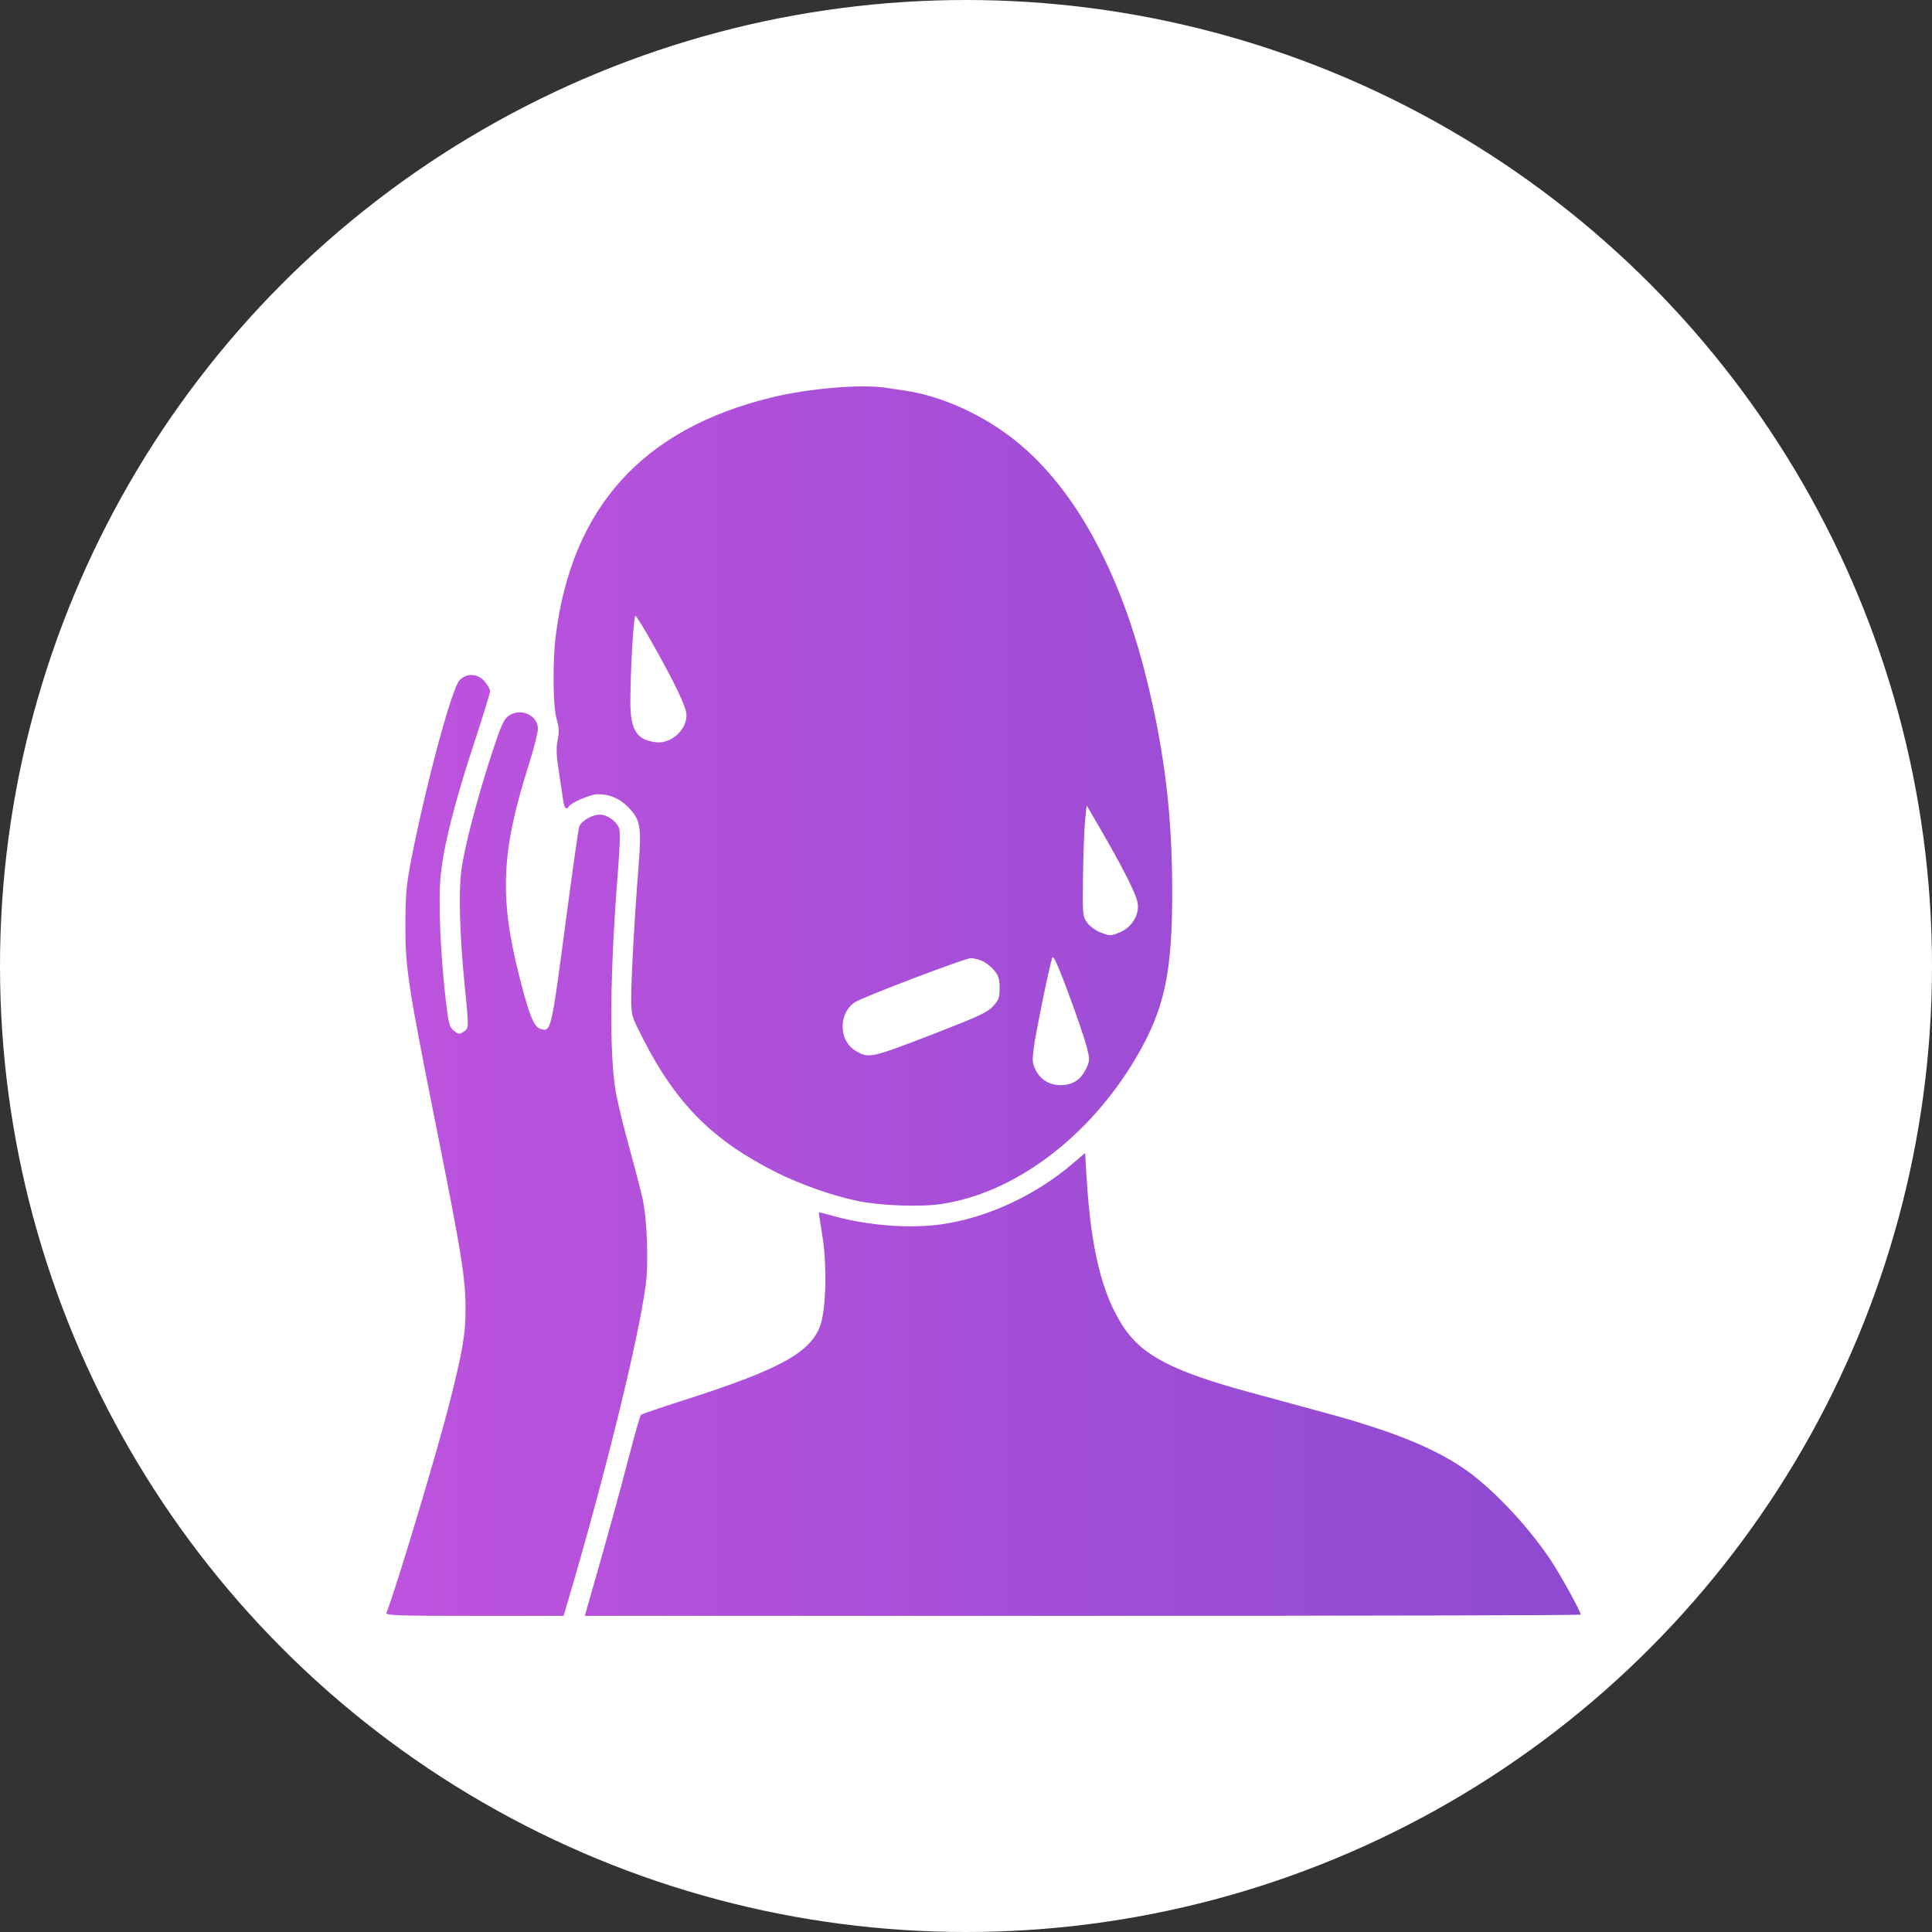
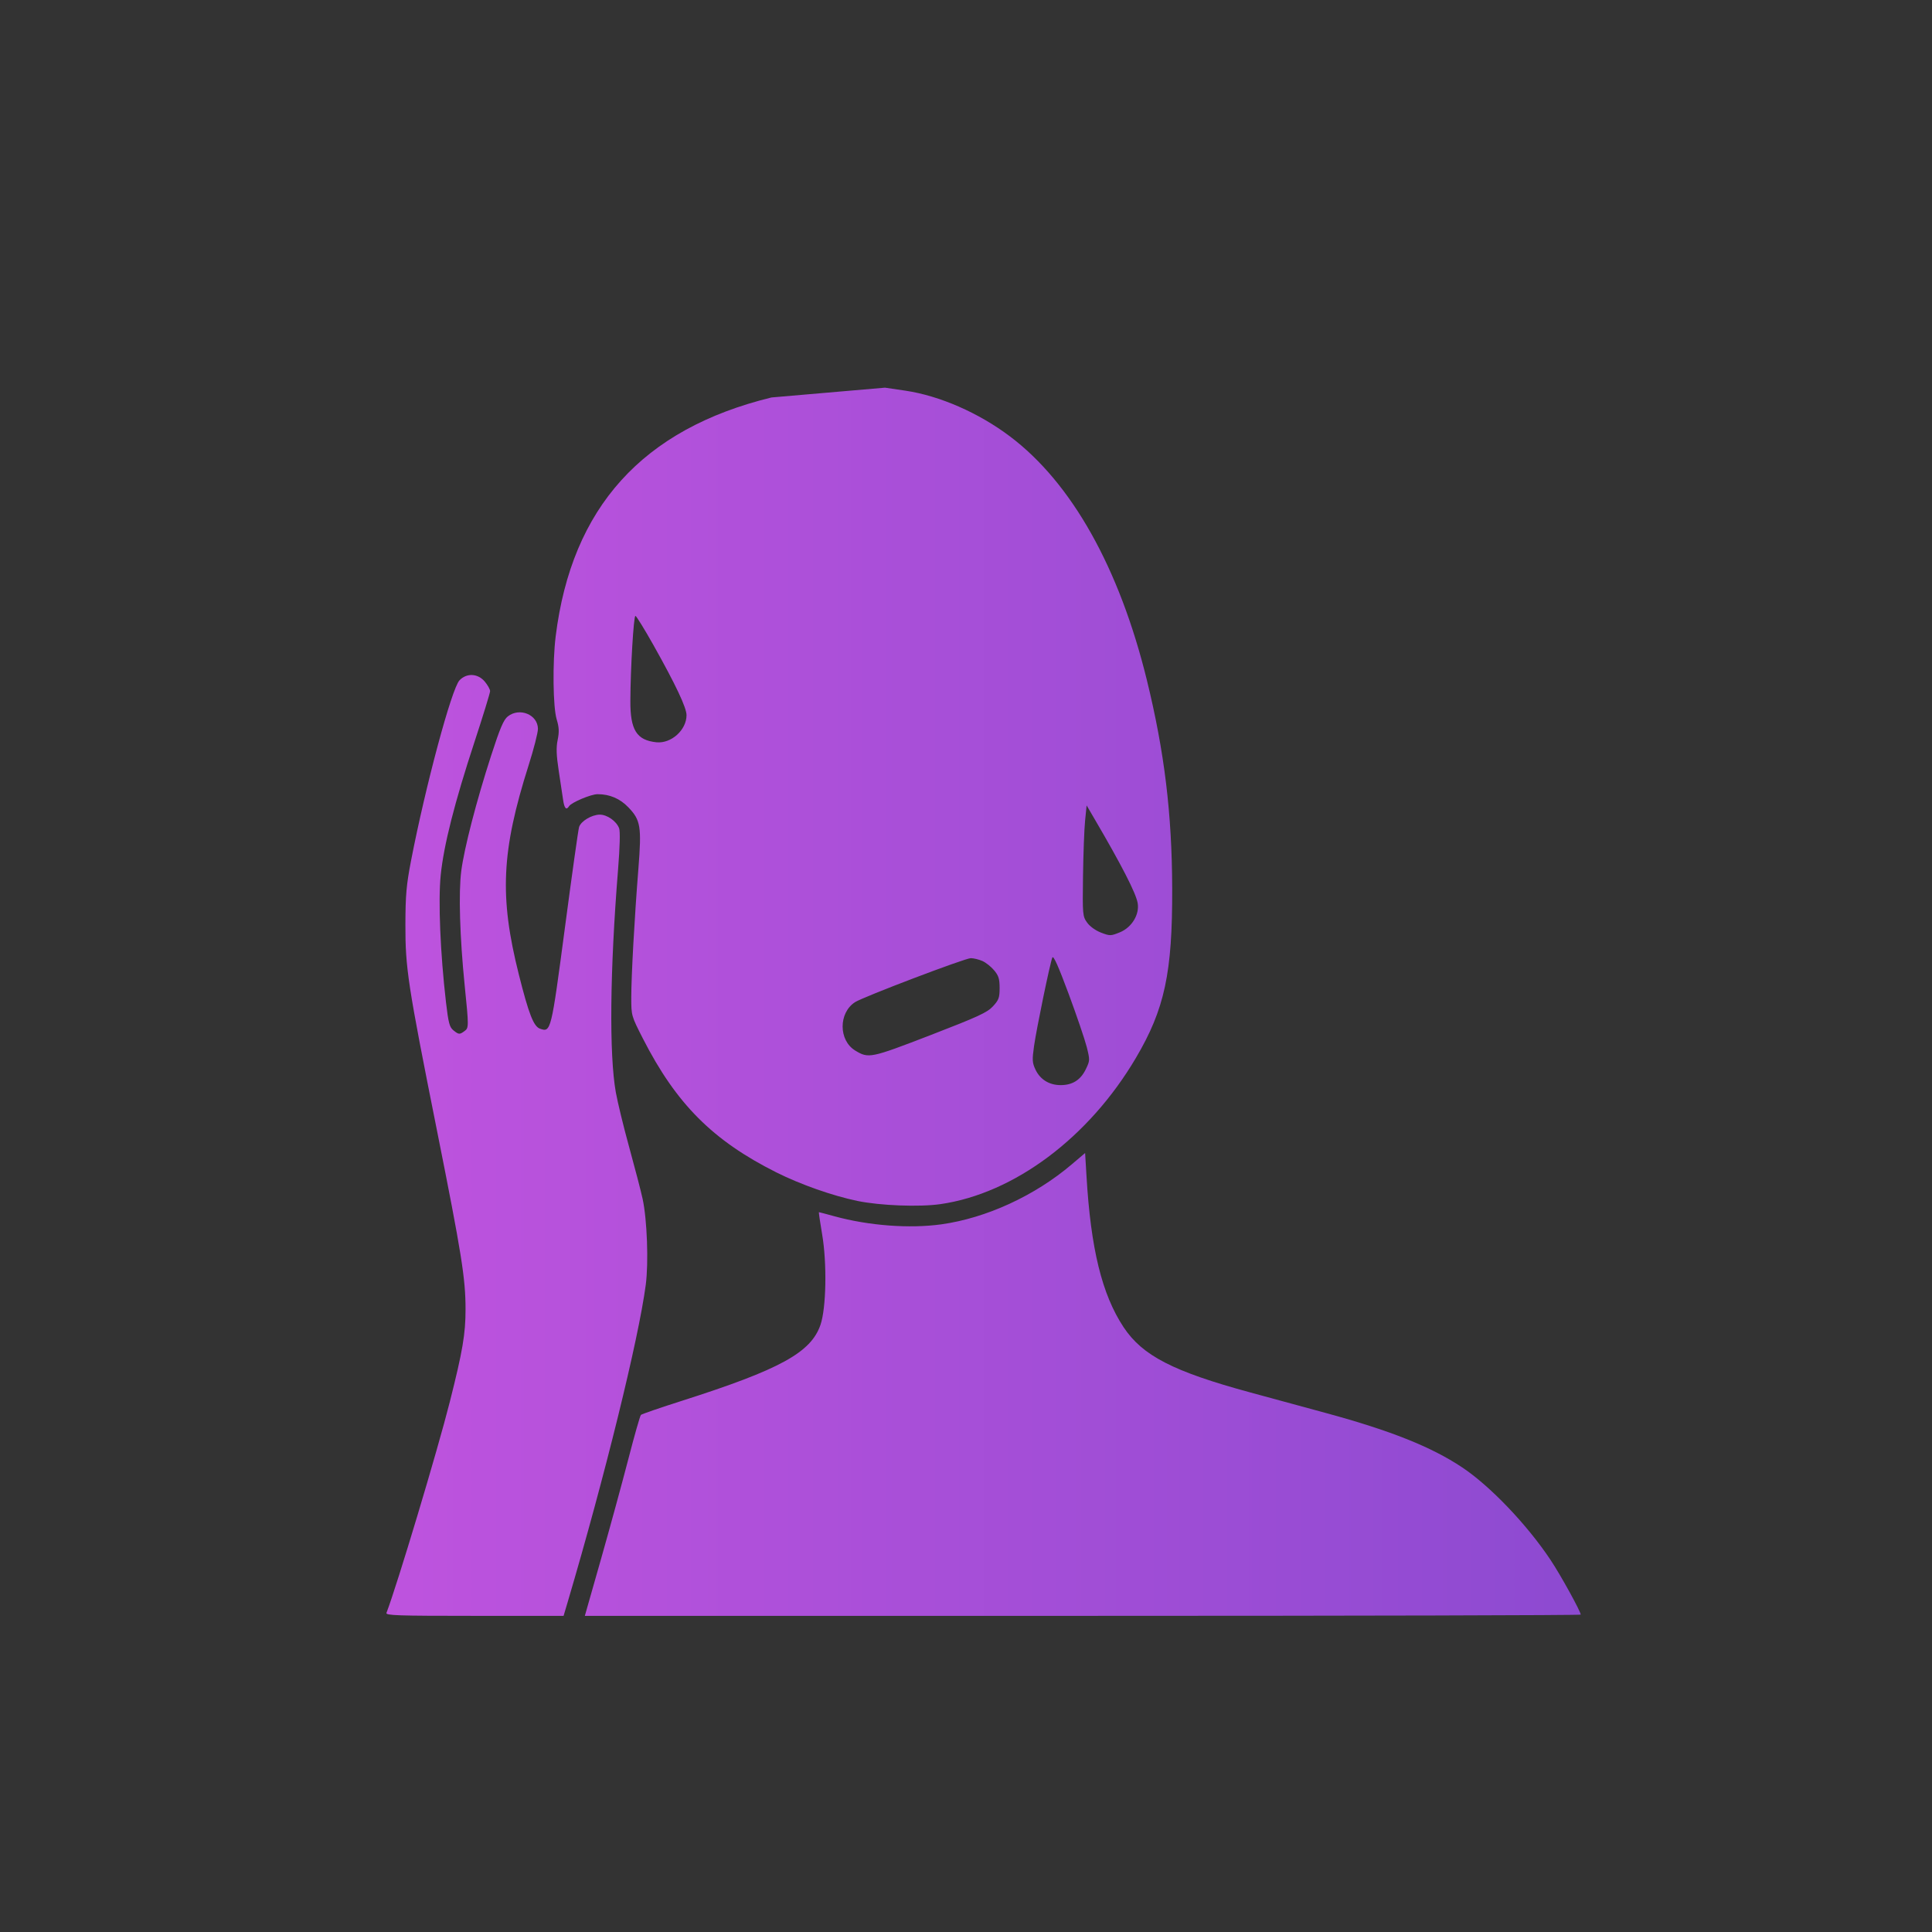
<svg xmlns="http://www.w3.org/2000/svg" width="55" height="55" viewBox="0 0 55 55" fill="none">
  <rect x="0" y="0" width="55" height="55" fill="#333333" stroke="none" />
-   <circle cx="27.5" cy="27.5" r="27.5" fill="white" />
-   <path fill-rule="evenodd" clip-rule="evenodd" d="M25.195 11.036C25.275 11.048 25.537 11.087 25.777 11.122C26.751 11.267 27.861 11.752 28.752 12.424C30.507 13.746 31.863 16.16 32.648 19.357C33.149 21.399 33.364 23.163 33.37 25.291C33.378 27.696 33.156 28.728 32.336 30.118C30.998 32.386 28.871 33.976 26.773 34.279C26.173 34.365 25.053 34.322 24.408 34.188C23.704 34.042 22.791 33.721 22.104 33.377C20.292 32.469 19.253 31.427 18.304 29.569C17.973 28.92 17.971 28.915 17.971 28.398C17.971 27.786 18.062 26.135 18.174 24.727C18.268 23.532 18.238 23.347 17.889 22.984C17.648 22.733 17.355 22.608 17.01 22.609C16.823 22.609 16.264 22.845 16.199 22.952C16.122 23.076 16.065 23.014 16.03 22.768C16.011 22.632 15.955 22.258 15.905 21.937C15.838 21.495 15.83 21.282 15.876 21.061C15.922 20.832 15.916 20.705 15.847 20.477C15.742 20.13 15.727 18.859 15.819 18.114C16.275 14.443 18.29 12.213 21.962 11.315C23.007 11.06 24.487 10.932 25.195 11.036ZM18.602 18.364C19.237 19.495 19.544 20.146 19.544 20.359C19.544 20.782 19.108 21.174 18.686 21.131C18.125 21.073 17.941 20.782 17.945 19.953C17.949 19.023 18.038 17.533 18.089 17.533C18.114 17.533 18.345 17.907 18.602 18.364ZM13.801 19.404C13.884 19.503 13.952 19.625 13.952 19.675C13.952 19.726 13.753 20.373 13.51 21.114C12.939 22.852 12.633 24.059 12.546 24.914C12.472 25.648 12.534 27.13 12.696 28.53C12.765 29.119 12.797 29.241 12.905 29.329C13.059 29.454 13.083 29.456 13.222 29.354C13.348 29.262 13.348 29.235 13.227 28.037C13.089 26.673 13.052 25.403 13.131 24.795C13.218 24.135 13.559 22.817 13.979 21.517C14.235 20.727 14.336 20.489 14.456 20.395C14.791 20.131 15.309 20.343 15.314 20.746C15.315 20.856 15.195 21.326 15.047 21.791C14.273 24.231 14.213 25.526 14.77 27.741C15.052 28.864 15.191 29.22 15.371 29.284C15.684 29.395 15.69 29.368 16.082 26.41C16.281 24.906 16.462 23.616 16.485 23.545C16.538 23.376 16.846 23.192 17.075 23.191C17.285 23.191 17.549 23.377 17.625 23.579C17.658 23.666 17.647 24.104 17.595 24.752C17.363 27.634 17.339 30.013 17.531 31.095C17.583 31.384 17.755 32.093 17.915 32.67C18.074 33.248 18.245 33.904 18.294 34.129C18.422 34.716 18.467 35.949 18.383 36.579C18.178 38.129 17.217 42.032 16.161 45.606L16.044 46H13.507C11.305 46 10.973 45.989 11.002 45.915C11.307 45.118 12.458 41.285 12.806 39.904C13.171 38.459 13.253 37.976 13.253 37.275C13.253 36.393 13.143 35.705 12.438 32.175C11.607 28.013 11.538 27.562 11.541 26.312C11.543 25.48 11.569 25.189 11.701 24.504C12.113 22.376 12.856 19.607 13.08 19.368C13.283 19.153 13.604 19.168 13.801 19.404ZM31.173 23.337C31.928 24.627 32.335 25.42 32.386 25.703C32.446 26.03 32.222 26.4 31.883 26.54C31.62 26.647 31.599 26.647 31.344 26.55C31.188 26.49 31.025 26.373 30.948 26.264C30.82 26.085 30.816 26.041 30.831 24.941C30.84 24.315 30.866 23.607 30.89 23.366L30.934 22.928L31.173 23.337ZM30.421 28.29C30.652 28.913 30.884 29.595 30.937 29.805C31.03 30.175 31.029 30.194 30.911 30.438C30.763 30.745 30.531 30.891 30.195 30.891C29.87 30.891 29.612 30.732 29.478 30.45C29.386 30.255 29.381 30.176 29.437 29.779C29.508 29.279 29.892 27.42 29.958 27.259C29.988 27.188 30.128 27.502 30.421 28.29ZM27.965 27.357C28.062 27.399 28.213 27.518 28.299 27.621C28.428 27.774 28.457 27.866 28.457 28.126C28.457 28.402 28.433 28.469 28.267 28.648C28.106 28.824 27.845 28.944 26.484 29.47C24.781 30.127 24.725 30.138 24.345 29.906C23.872 29.617 23.868 28.84 24.338 28.531C24.564 28.383 27.481 27.274 27.638 27.277C27.72 27.278 27.867 27.314 27.965 27.357ZM30.93 33.476C31.052 35.553 31.371 36.851 31.986 37.782C32.523 38.593 33.398 39.044 35.593 39.64C36.201 39.806 37.174 40.07 37.755 40.228C39.591 40.728 40.748 41.189 41.623 41.772C42.421 42.303 43.472 43.403 44.143 44.411C44.429 44.84 45 45.876 45 45.965C45 45.984 38.621 46 30.824 46H16.649L17.11 44.381C17.363 43.491 17.712 42.213 17.886 41.542C18.059 40.871 18.221 40.303 18.246 40.279C18.271 40.255 18.803 40.072 19.428 39.873C22.209 38.985 23.087 38.503 23.357 37.716C23.522 37.237 23.545 35.958 23.404 35.135C23.345 34.79 23.304 34.508 23.313 34.508C23.322 34.508 23.52 34.56 23.752 34.624C24.732 34.893 25.892 34.98 26.8 34.854C28.077 34.676 29.459 34.041 30.509 33.148L30.891 32.824L30.93 33.476Z" fill="url(#paint0_linear_64_1693)" />
+   <path fill-rule="evenodd" clip-rule="evenodd" d="M25.195 11.036C25.275 11.048 25.537 11.087 25.777 11.122C26.751 11.267 27.861 11.752 28.752 12.424C30.507 13.746 31.863 16.16 32.648 19.357C33.149 21.399 33.364 23.163 33.37 25.291C33.378 27.696 33.156 28.728 32.336 30.118C30.998 32.386 28.871 33.976 26.773 34.279C26.173 34.365 25.053 34.322 24.408 34.188C23.704 34.042 22.791 33.721 22.104 33.377C20.292 32.469 19.253 31.427 18.304 29.569C17.973 28.92 17.971 28.915 17.971 28.398C17.971 27.786 18.062 26.135 18.174 24.727C18.268 23.532 18.238 23.347 17.889 22.984C17.648 22.733 17.355 22.608 17.01 22.609C16.823 22.609 16.264 22.845 16.199 22.952C16.122 23.076 16.065 23.014 16.03 22.768C16.011 22.632 15.955 22.258 15.905 21.937C15.838 21.495 15.83 21.282 15.876 21.061C15.922 20.832 15.916 20.705 15.847 20.477C15.742 20.13 15.727 18.859 15.819 18.114C16.275 14.443 18.29 12.213 21.962 11.315ZM18.602 18.364C19.237 19.495 19.544 20.146 19.544 20.359C19.544 20.782 19.108 21.174 18.686 21.131C18.125 21.073 17.941 20.782 17.945 19.953C17.949 19.023 18.038 17.533 18.089 17.533C18.114 17.533 18.345 17.907 18.602 18.364ZM13.801 19.404C13.884 19.503 13.952 19.625 13.952 19.675C13.952 19.726 13.753 20.373 13.51 21.114C12.939 22.852 12.633 24.059 12.546 24.914C12.472 25.648 12.534 27.13 12.696 28.53C12.765 29.119 12.797 29.241 12.905 29.329C13.059 29.454 13.083 29.456 13.222 29.354C13.348 29.262 13.348 29.235 13.227 28.037C13.089 26.673 13.052 25.403 13.131 24.795C13.218 24.135 13.559 22.817 13.979 21.517C14.235 20.727 14.336 20.489 14.456 20.395C14.791 20.131 15.309 20.343 15.314 20.746C15.315 20.856 15.195 21.326 15.047 21.791C14.273 24.231 14.213 25.526 14.77 27.741C15.052 28.864 15.191 29.22 15.371 29.284C15.684 29.395 15.69 29.368 16.082 26.41C16.281 24.906 16.462 23.616 16.485 23.545C16.538 23.376 16.846 23.192 17.075 23.191C17.285 23.191 17.549 23.377 17.625 23.579C17.658 23.666 17.647 24.104 17.595 24.752C17.363 27.634 17.339 30.013 17.531 31.095C17.583 31.384 17.755 32.093 17.915 32.67C18.074 33.248 18.245 33.904 18.294 34.129C18.422 34.716 18.467 35.949 18.383 36.579C18.178 38.129 17.217 42.032 16.161 45.606L16.044 46H13.507C11.305 46 10.973 45.989 11.002 45.915C11.307 45.118 12.458 41.285 12.806 39.904C13.171 38.459 13.253 37.976 13.253 37.275C13.253 36.393 13.143 35.705 12.438 32.175C11.607 28.013 11.538 27.562 11.541 26.312C11.543 25.48 11.569 25.189 11.701 24.504C12.113 22.376 12.856 19.607 13.08 19.368C13.283 19.153 13.604 19.168 13.801 19.404ZM31.173 23.337C31.928 24.627 32.335 25.42 32.386 25.703C32.446 26.03 32.222 26.4 31.883 26.54C31.62 26.647 31.599 26.647 31.344 26.55C31.188 26.49 31.025 26.373 30.948 26.264C30.82 26.085 30.816 26.041 30.831 24.941C30.84 24.315 30.866 23.607 30.89 23.366L30.934 22.928L31.173 23.337ZM30.421 28.29C30.652 28.913 30.884 29.595 30.937 29.805C31.03 30.175 31.029 30.194 30.911 30.438C30.763 30.745 30.531 30.891 30.195 30.891C29.87 30.891 29.612 30.732 29.478 30.45C29.386 30.255 29.381 30.176 29.437 29.779C29.508 29.279 29.892 27.42 29.958 27.259C29.988 27.188 30.128 27.502 30.421 28.29ZM27.965 27.357C28.062 27.399 28.213 27.518 28.299 27.621C28.428 27.774 28.457 27.866 28.457 28.126C28.457 28.402 28.433 28.469 28.267 28.648C28.106 28.824 27.845 28.944 26.484 29.47C24.781 30.127 24.725 30.138 24.345 29.906C23.872 29.617 23.868 28.84 24.338 28.531C24.564 28.383 27.481 27.274 27.638 27.277C27.72 27.278 27.867 27.314 27.965 27.357ZM30.93 33.476C31.052 35.553 31.371 36.851 31.986 37.782C32.523 38.593 33.398 39.044 35.593 39.64C36.201 39.806 37.174 40.07 37.755 40.228C39.591 40.728 40.748 41.189 41.623 41.772C42.421 42.303 43.472 43.403 44.143 44.411C44.429 44.84 45 45.876 45 45.965C45 45.984 38.621 46 30.824 46H16.649L17.11 44.381C17.363 43.491 17.712 42.213 17.886 41.542C18.059 40.871 18.221 40.303 18.246 40.279C18.271 40.255 18.803 40.072 19.428 39.873C22.209 38.985 23.087 38.503 23.357 37.716C23.522 37.237 23.545 35.958 23.404 35.135C23.345 34.79 23.304 34.508 23.313 34.508C23.322 34.508 23.52 34.56 23.752 34.624C24.732 34.893 25.892 34.98 26.8 34.854C28.077 34.676 29.459 34.041 30.509 33.148L30.891 32.824L30.93 33.476Z" fill="url(#paint0_linear_64_1693)" />
  <defs>
    <linearGradient id="paint0_linear_64_1693" x1="45" y1="28.5" x2="11" y2="28.5" gradientUnits="userSpaceOnUse">
      <stop stop-color="#8D4AD1" />
      <stop offset="1" stop-color="#BE53DE" />
    </linearGradient>
  </defs>
</svg>